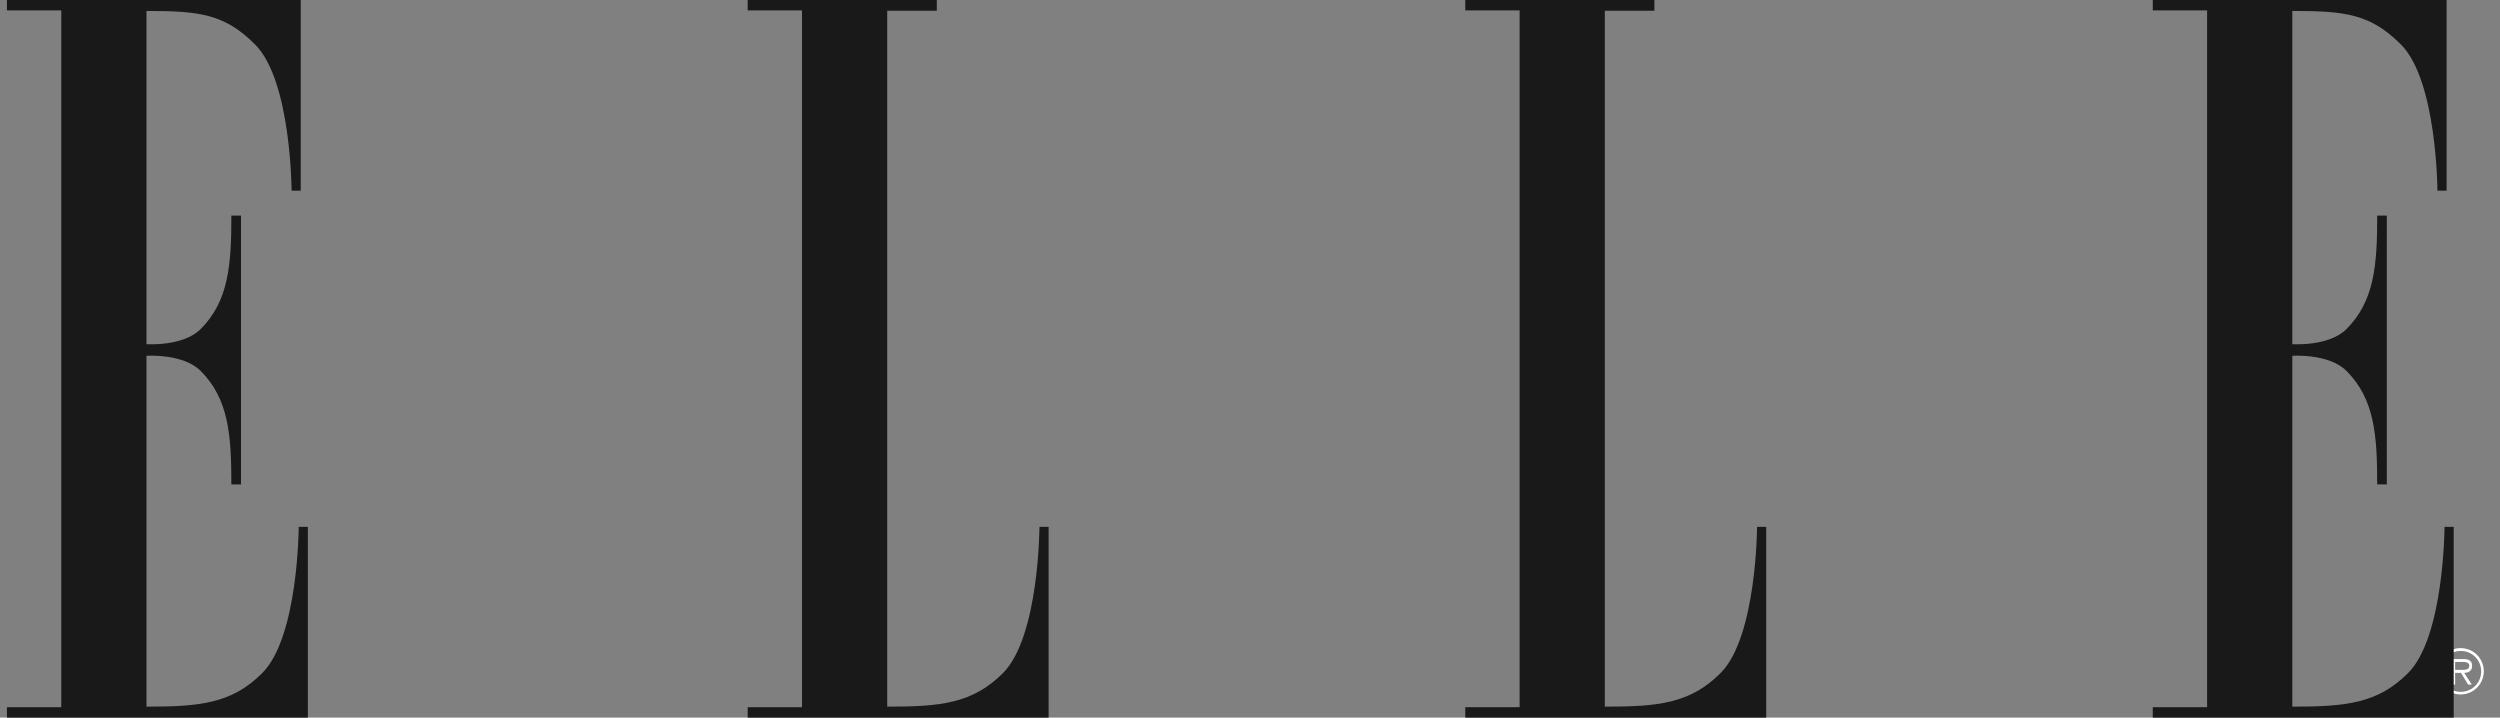
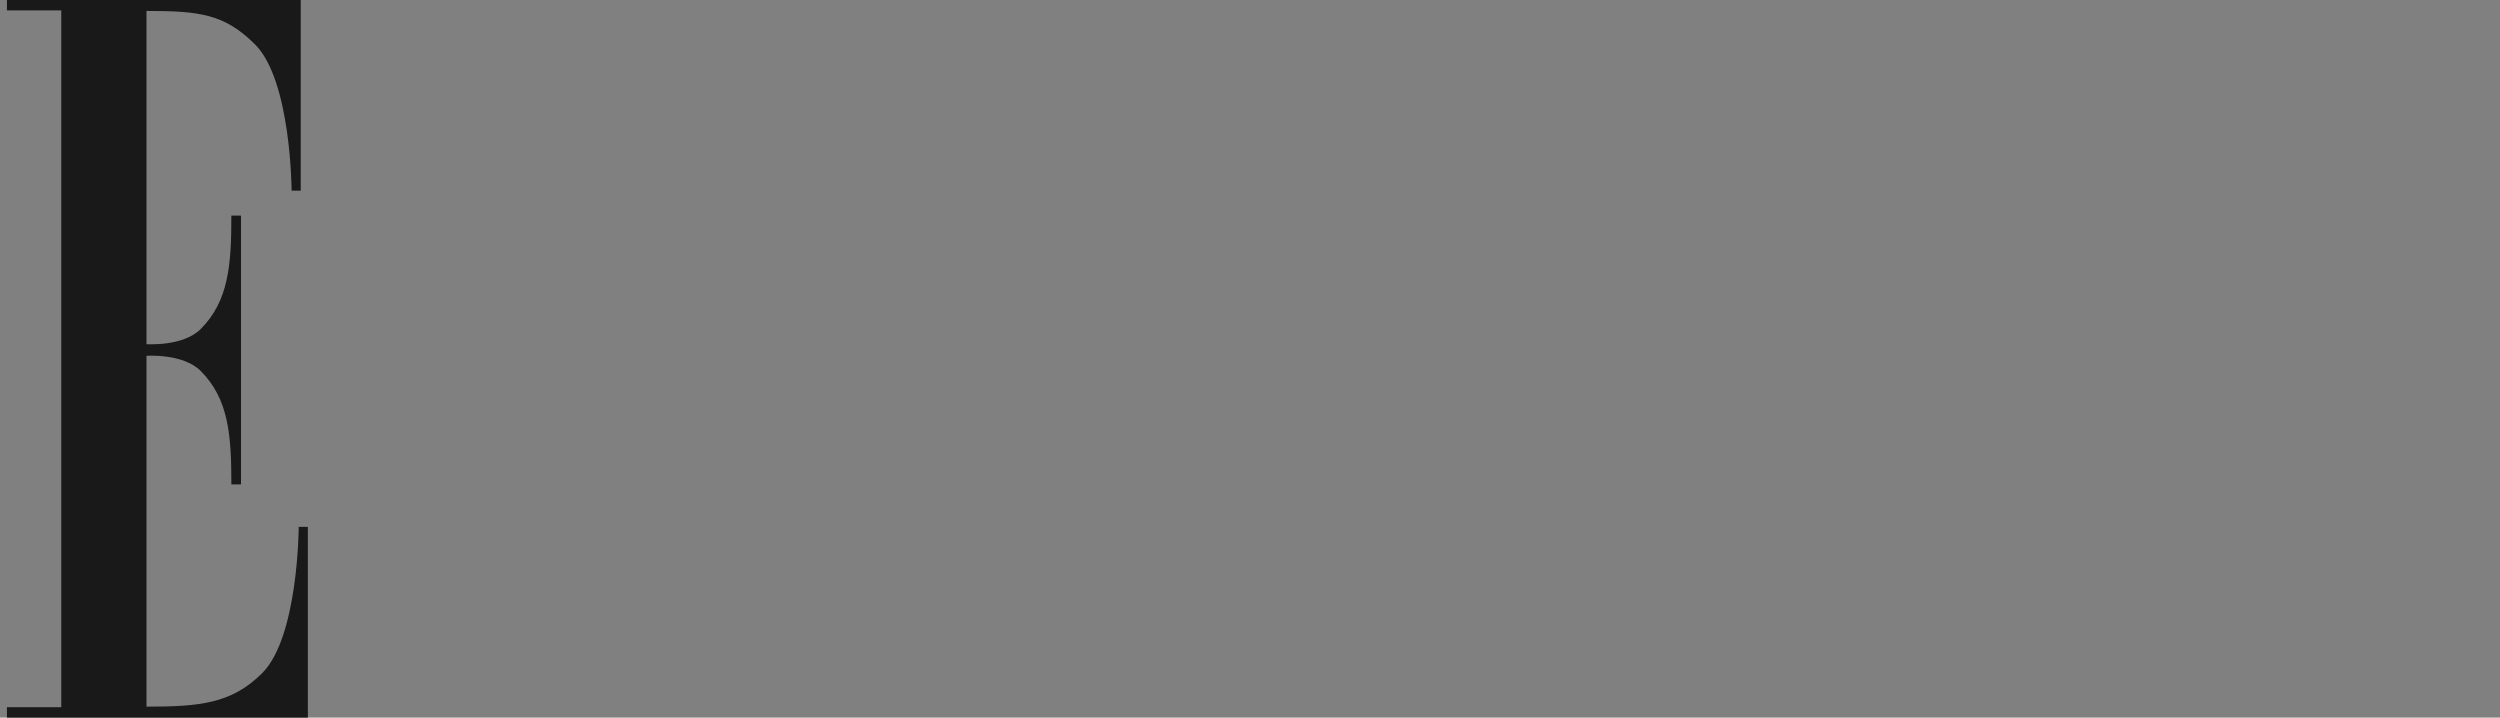
<svg xmlns="http://www.w3.org/2000/svg" width="108" height="31" viewBox="0 0 108 31">
  <rect x="0" y="0" width="108" height="31" fill="#808080" stroke="none" />
  <g>
    <g>
      <g>
        <path fill="#1a1919" d="M2.647 30.552H.3V31h13v-8.238h-.395s-.016 4.749-1.573 6.311c-1.323 1.329-2.718 1.454-5.004 1.454V15.371s1.578-.112 2.342.654c1.207 1.212 1.325 2.762 1.325 4.901h.416V9.314h-.416c0 2.139-.118 3.689-1.325 4.9-.764.767-2.342.654-2.342.654V.473c2.286 0 3.373.125 4.697 1.454 1.556 1.562 1.572 6.311 1.572 6.311h.395V0H.3v.448h2.347v30.104" />
      </g>
      <g>
-         <path fill="#1a1919" d="M38.328.464v30.063c2.286 0 3.68-.125 5.004-1.454 1.557-1.562 1.573-6.311 1.573-6.311h.395V31h-13v-.448h2.347V.448H32.3V0h8.17v.463h-2.142" />
-       </g>
+         </g>
      <g>
-         <path fill="#1a1919" d="M69.328.464v30.063c2.286 0 3.68-.125 5.004-1.454 1.557-1.562 1.573-6.311 1.573-6.311h.395V31h-13v-.448h2.347V.448H63.3V0h8.17v.463h-2.142" />
-       </g>
+         </g>
      <g>
-         <path fill="#fffffe" d="M106.273 28.938h-.212v-.342h.319c.133 0 .292.02.292.163 0 .205-.246.179-.399.179zm.181.129c.191-.004.34-.086.34-.302 0-.183-.097-.293-.383-.293h-.472v1.104h.122v-.509h.253l.309.509h.158zm-.146.819a.877.877 0 0 1-.884-.883c0-.49.392-.88.884-.88.488 0 .878.39.878.88 0 .494-.39.883-.878.883zm-.005.114a1 1 0 1 0-.007-2.001 1 1 0 0 0 .007 2.001z" />
-       </g>
+         </g>
    </g>
    <g>
-       <path fill="#1a1919" d="M95.347 30.552H93V31h13v-8.238h-.396s-.015 4.749-1.572 6.311c-1.324 1.329-2.718 1.454-5.004 1.454V15.371s1.578-.112 2.341.654c1.208 1.212 1.326 2.762 1.326 4.901h.416V9.314h-.416c0 2.139-.118 3.689-1.326 4.9-.763.767-2.341.654-2.341.654V.473c2.286 0 3.373.125 4.697 1.454 1.556 1.562 1.572 6.311 1.572 6.311h.396V0H93v.448h2.347v30.104" />
-     </g>
+       </g>
  </g>
</svg>